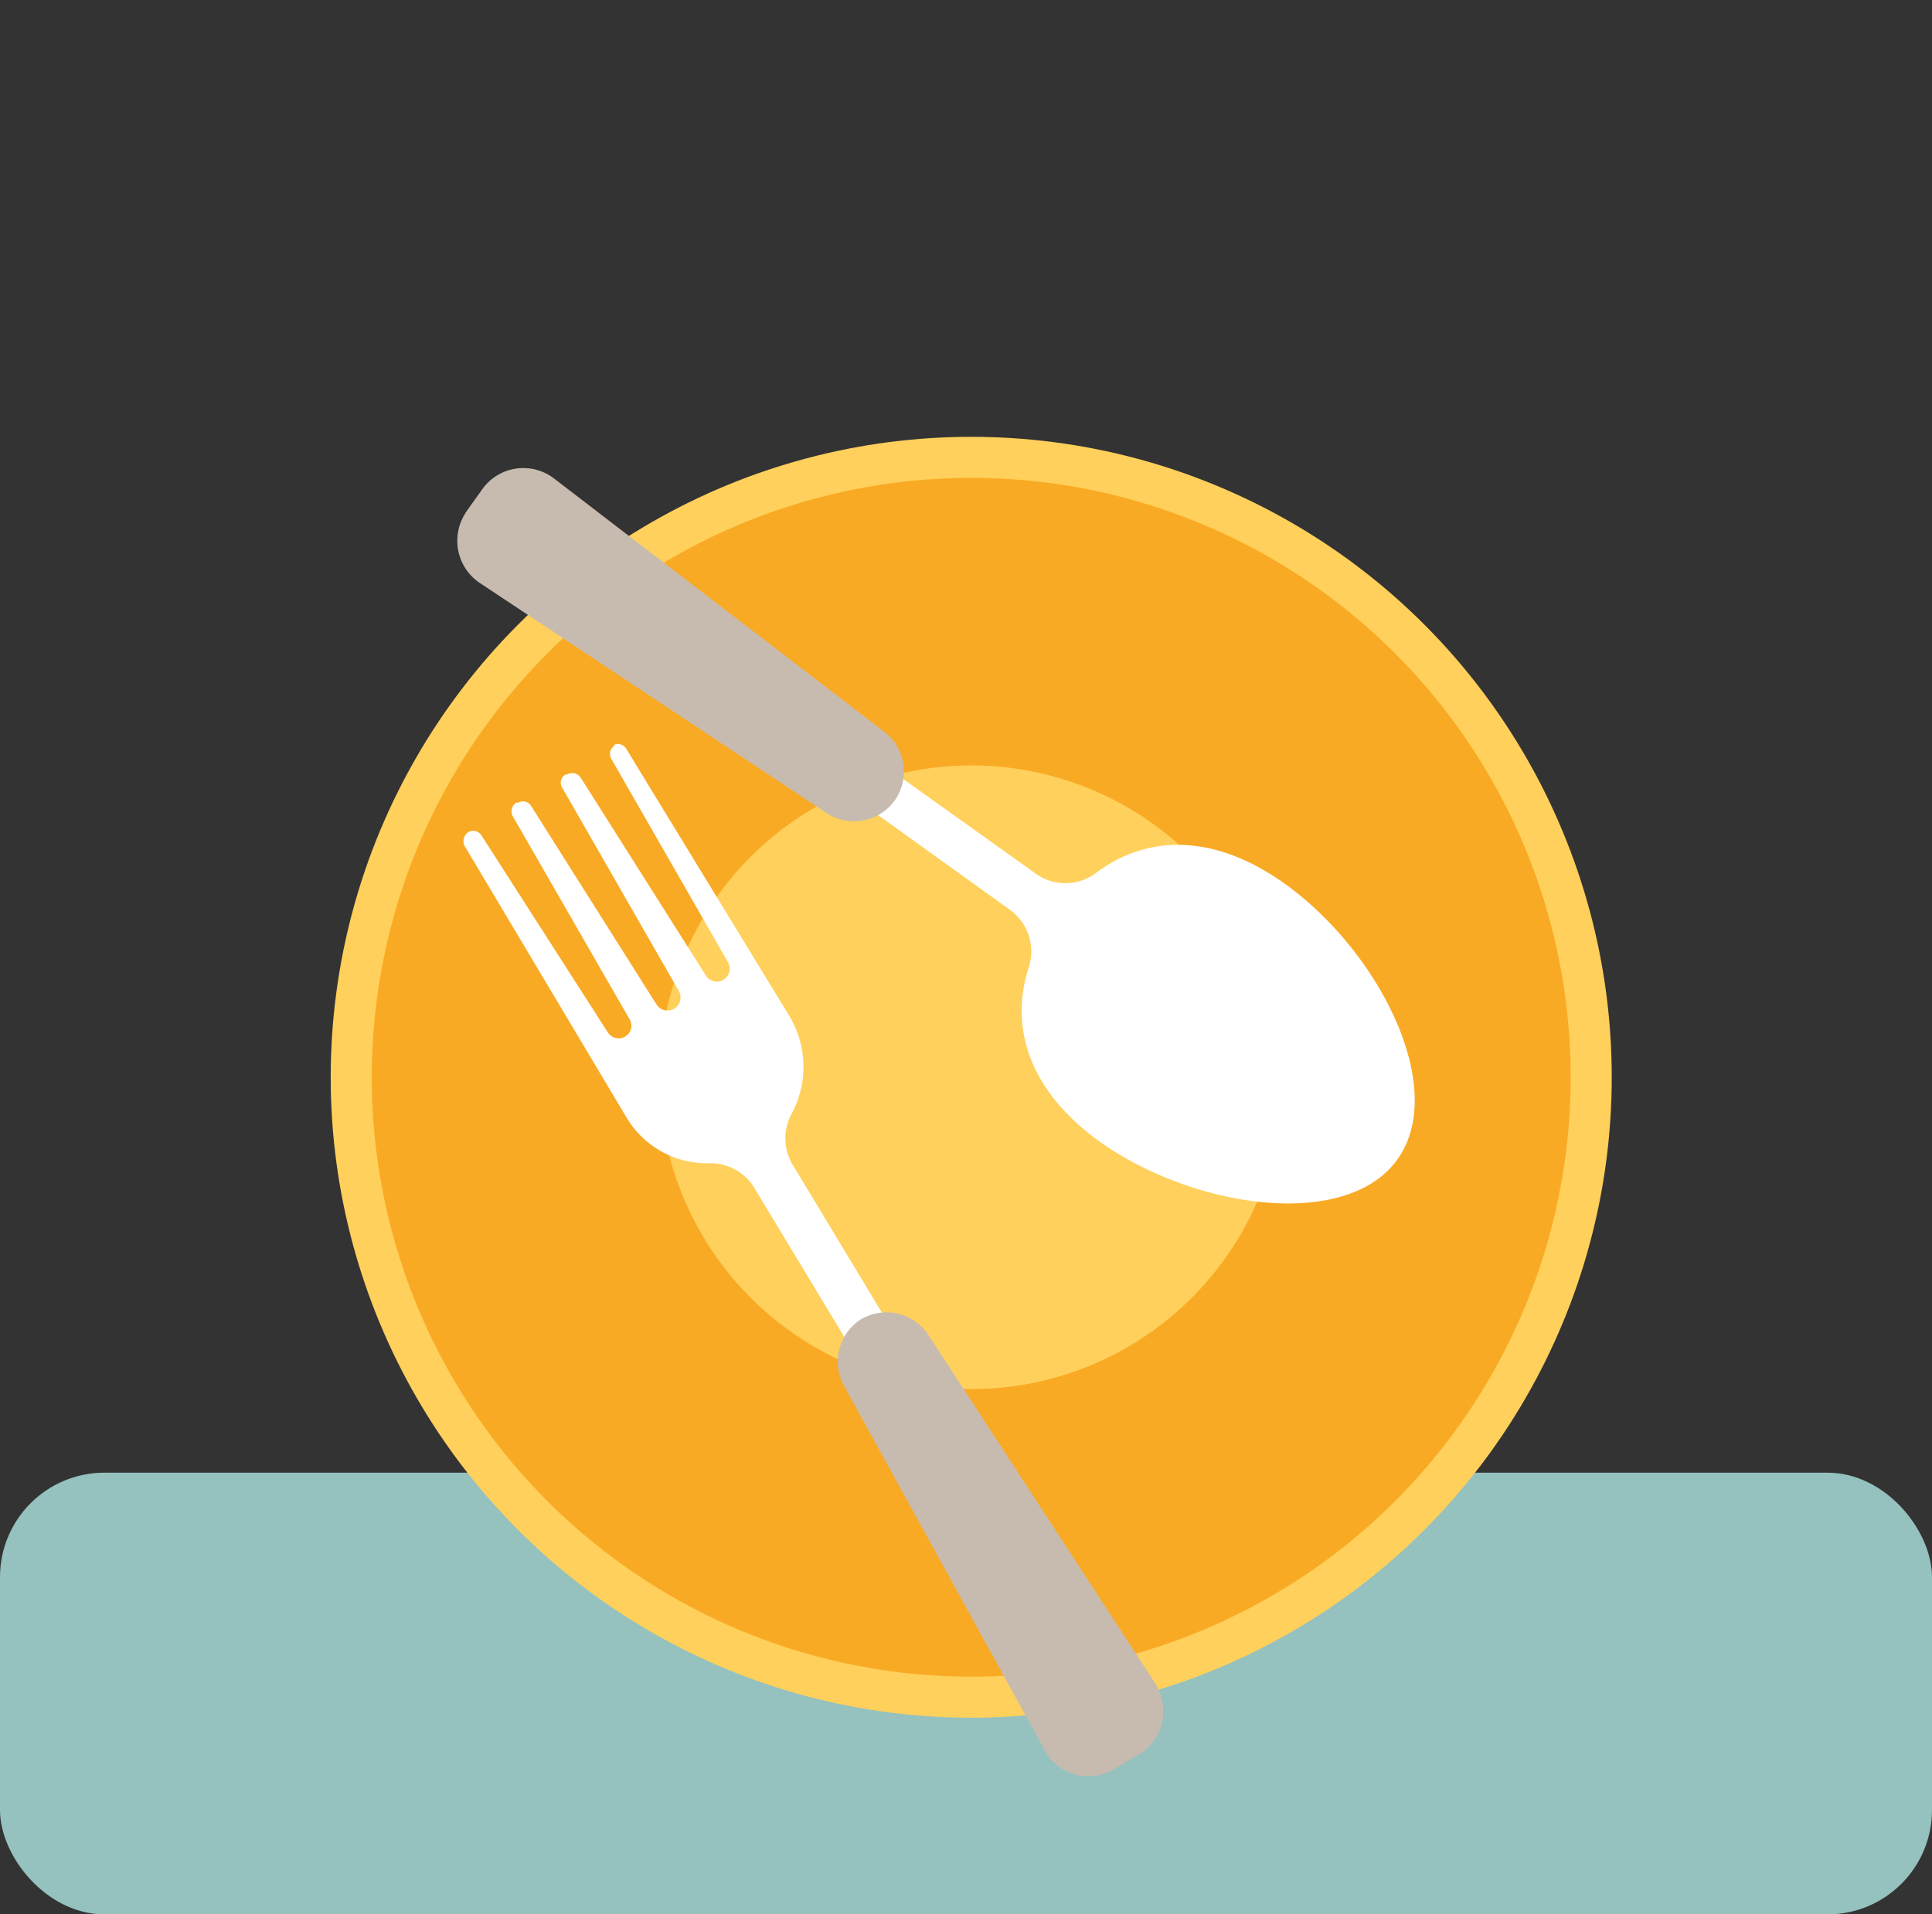
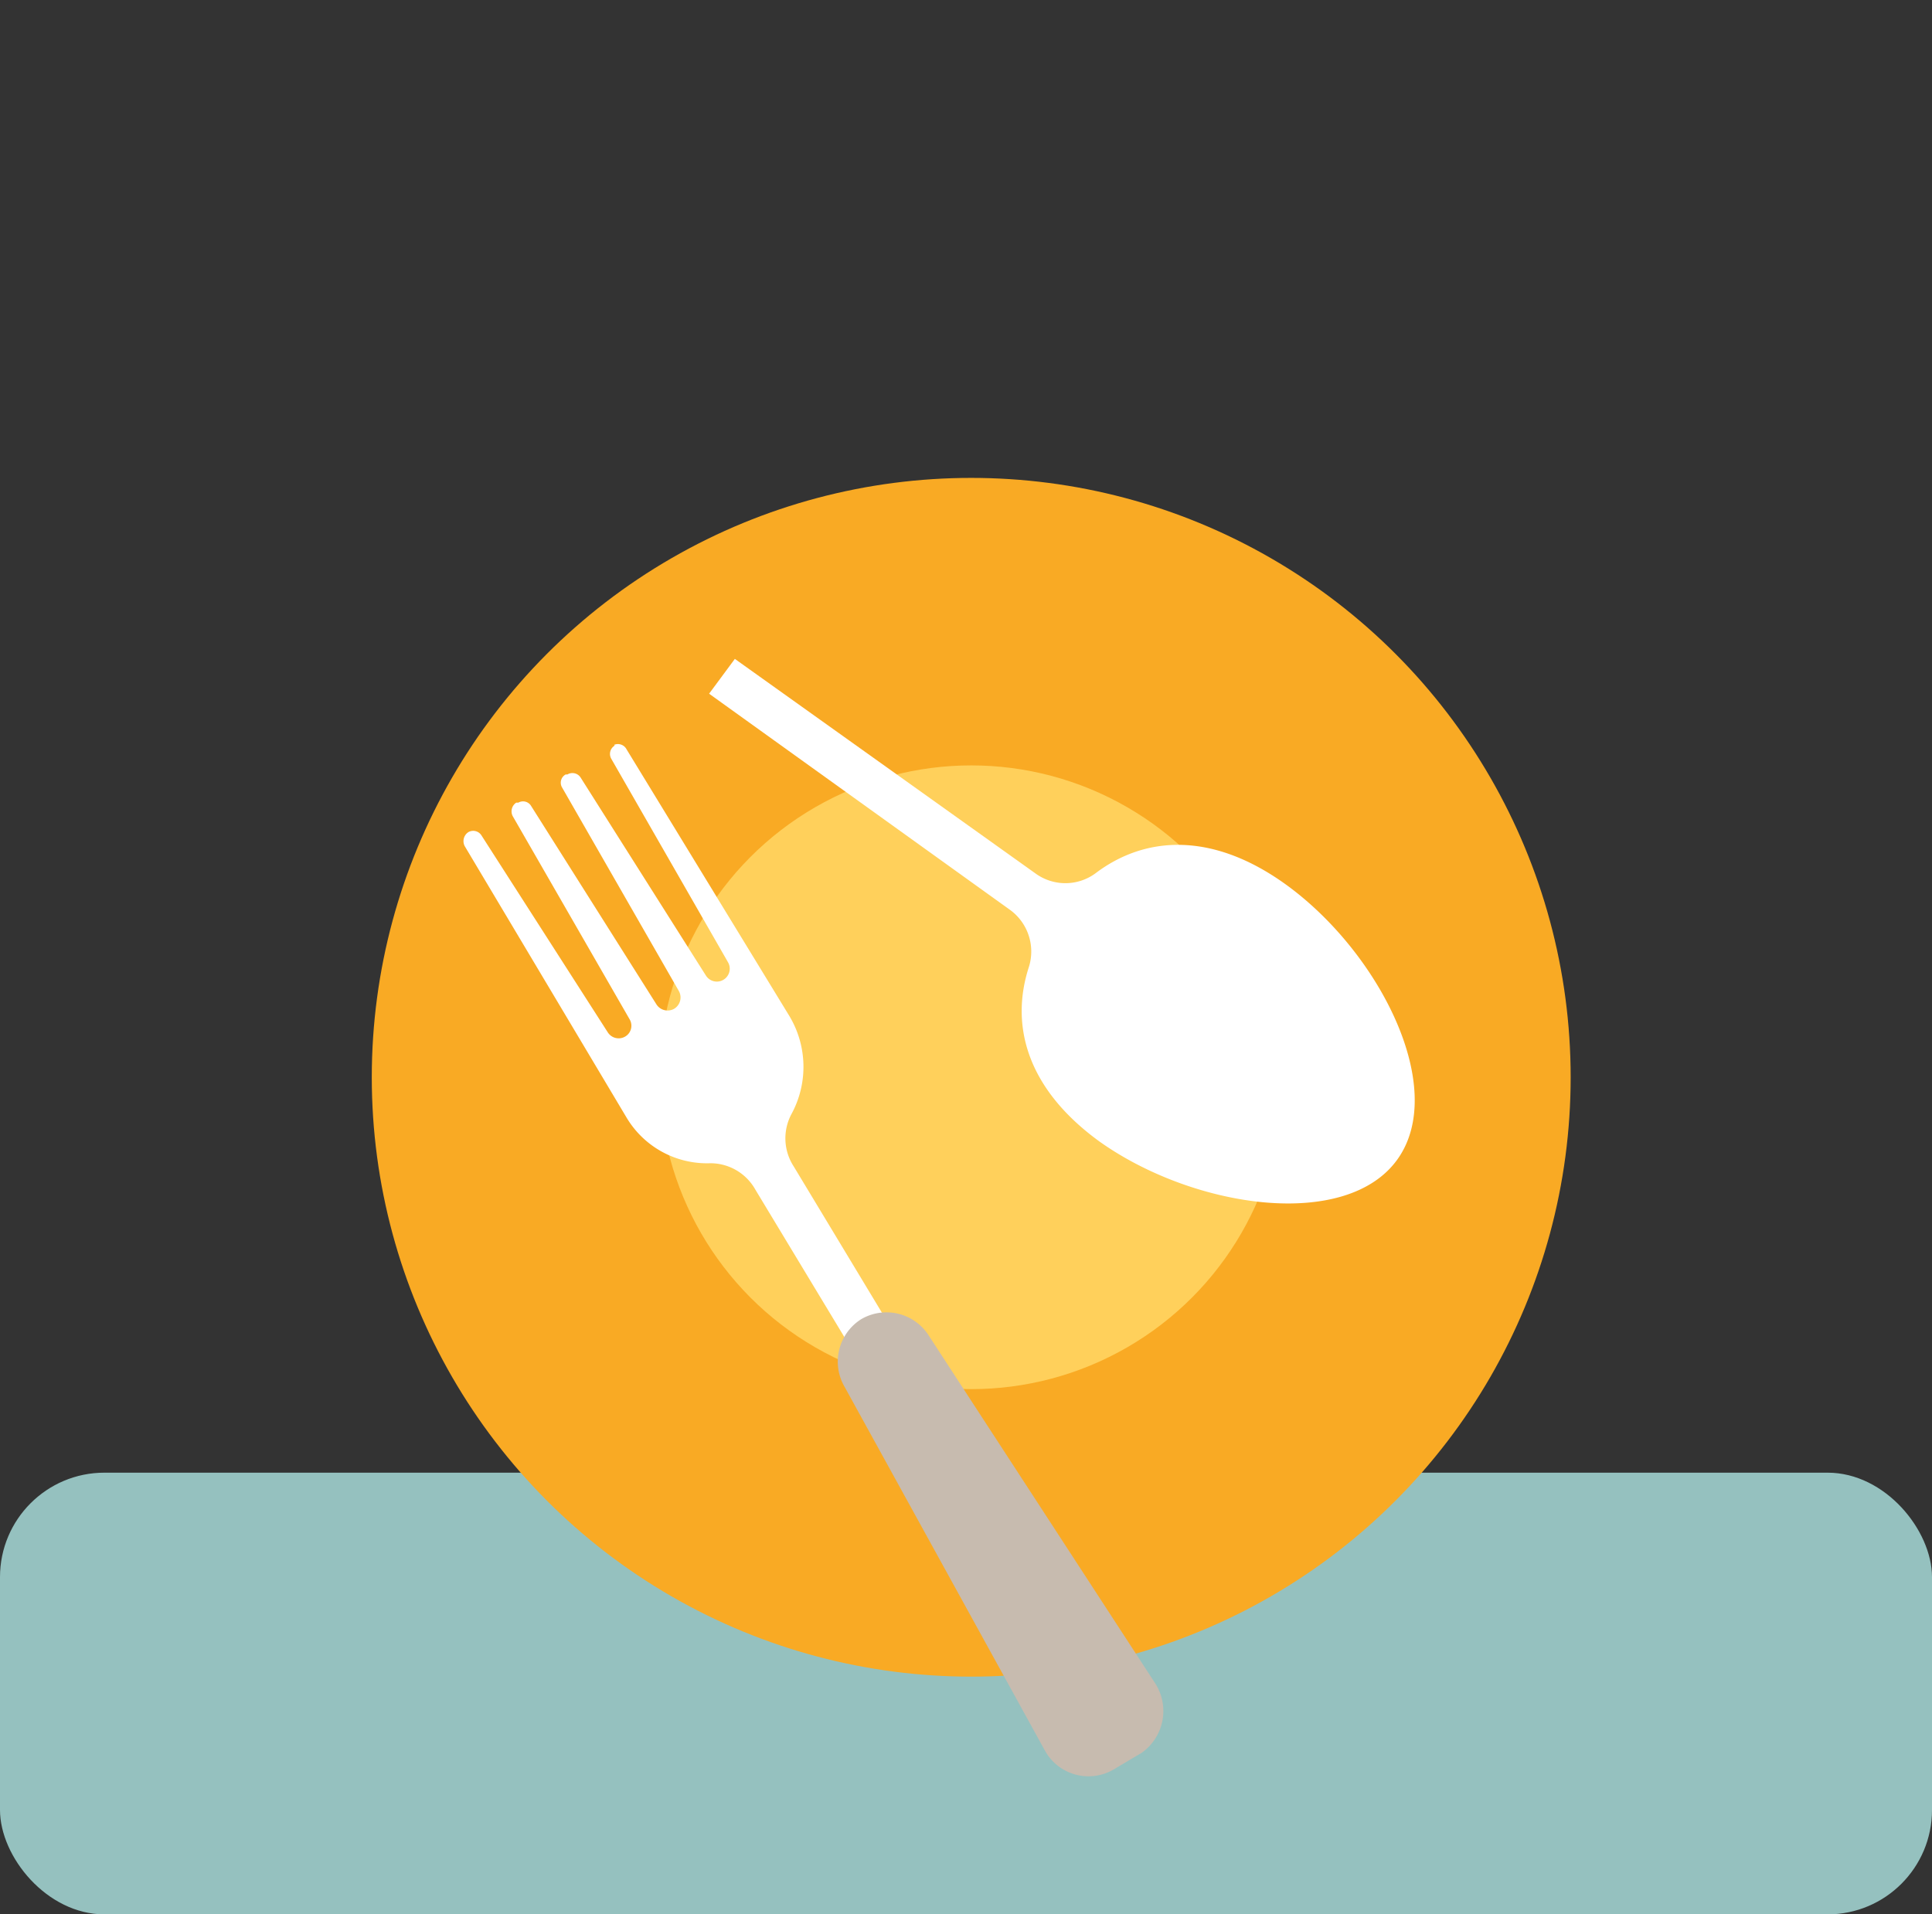
<svg xmlns="http://www.w3.org/2000/svg" id="Слой_1" data-name="Слой 1" width="55.5" height="55" viewBox="0 0 55.5 55">
  <rect x="0" y="0" width="55.5" height="55" fill="#333333" stroke="none" />
  <defs>
    <style> .cls-1 { fill: #95c1bf; } .cls-2 { fill: #ffd05b; } .cls-3 { fill: #f9aa24; } .cls-4 { fill: #fff; } .cls-5 { fill: #c7bbaf; } </style>
  </defs>
  <title>plate</title>
  <g id="plate">
    <g id="Group_584" data-name="Group 584">
      <g id="Button">
        <rect id="Backgound" class="cls-1" y="42.31" width="55.5" height="12.69" rx="3" />
      </g>
    </g>
    <g id="cutlery">
-       <circle id="Ellipse_46" data-name="Ellipse 46" class="cls-2" cx="27.9" cy="30.95" r="18.4" />
      <circle id="Ellipse_47" data-name="Ellipse 47" class="cls-3" cx="27.9" cy="30.95" r="17.22" />
      <circle id="Ellipse_48" data-name="Ellipse 48" class="cls-2" cx="27.9" cy="30.95" r="8.96" />
      <path id="Path_26397" data-name="Path 26397" class="cls-4" d="M17.66,21.42h0a.28.28,0,0,0-.1.38l3.35,5.84a.37.37,0,0,1-.13.51h0a.37.37,0,0,1-.5-.12l-3.6-5.69a.28.28,0,0,0-.38-.09h0l-.05,0a.27.27,0,0,0-.1.38l3.35,5.84a.38.38,0,0,1-.13.51h0a.38.38,0,0,1-.51-.12l-3.6-5.7a.27.27,0,0,0-.37-.1h0l-.06,0a.3.3,0,0,0-.1.39l3.36,5.84a.36.36,0,0,1-.13.49h0a.37.37,0,0,1-.5-.12L13.83,24a.28.28,0,0,0-.38-.09h0a.31.31,0,0,0-.1.4L18,32.11a2.69,2.69,0,0,0,2.4,1.31,1.48,1.48,0,0,1,1.3.76l5.59,9.26,1.1-.66-5.59-9.27A1.48,1.48,0,0,1,22.74,32a2.84,2.84,0,0,0-.07-2.82L18,21.53a.28.28,0,0,0-.36-.13Z" />
      <path id="Path_26398" data-name="Path 26398" class="cls-5" d="M32.76,50.38l-.74.44a1.43,1.43,0,0,1-2-.52l0,0L24.26,39.84a1.44,1.44,0,0,1,.48-1.94h0a1.44,1.44,0,0,1,1.94.47l6.51,10a1.47,1.47,0,0,1-.41,2Z" />
      <path id="Path_26399" data-name="Path 26399" class="cls-4" d="M31.59,32.8c2.72,1.93,7.1,2.56,8.56.5s-.55-6-3.27-7.93c-2.09-1.48-4-1.35-5.41-.28a1.46,1.46,0,0,1-1.73,0l-8.63-6.16-.74,1L29,26.13a1.48,1.48,0,0,1,.56,1.64C29,29.48,29.52,31.3,31.59,32.8Z" />
-       <path id="Path_26400" data-name="Path 26400" class="cls-5" d="M13.38,14.72l.5-.7a1.45,1.45,0,0,1,2-.3l0,0L25.37,21a1.44,1.44,0,0,1,.33,2h0a1.44,1.44,0,0,1-2,.33L13.8,16.76a1.46,1.46,0,0,1-.44-2Z" />
    </g>
  </g>
</svg>